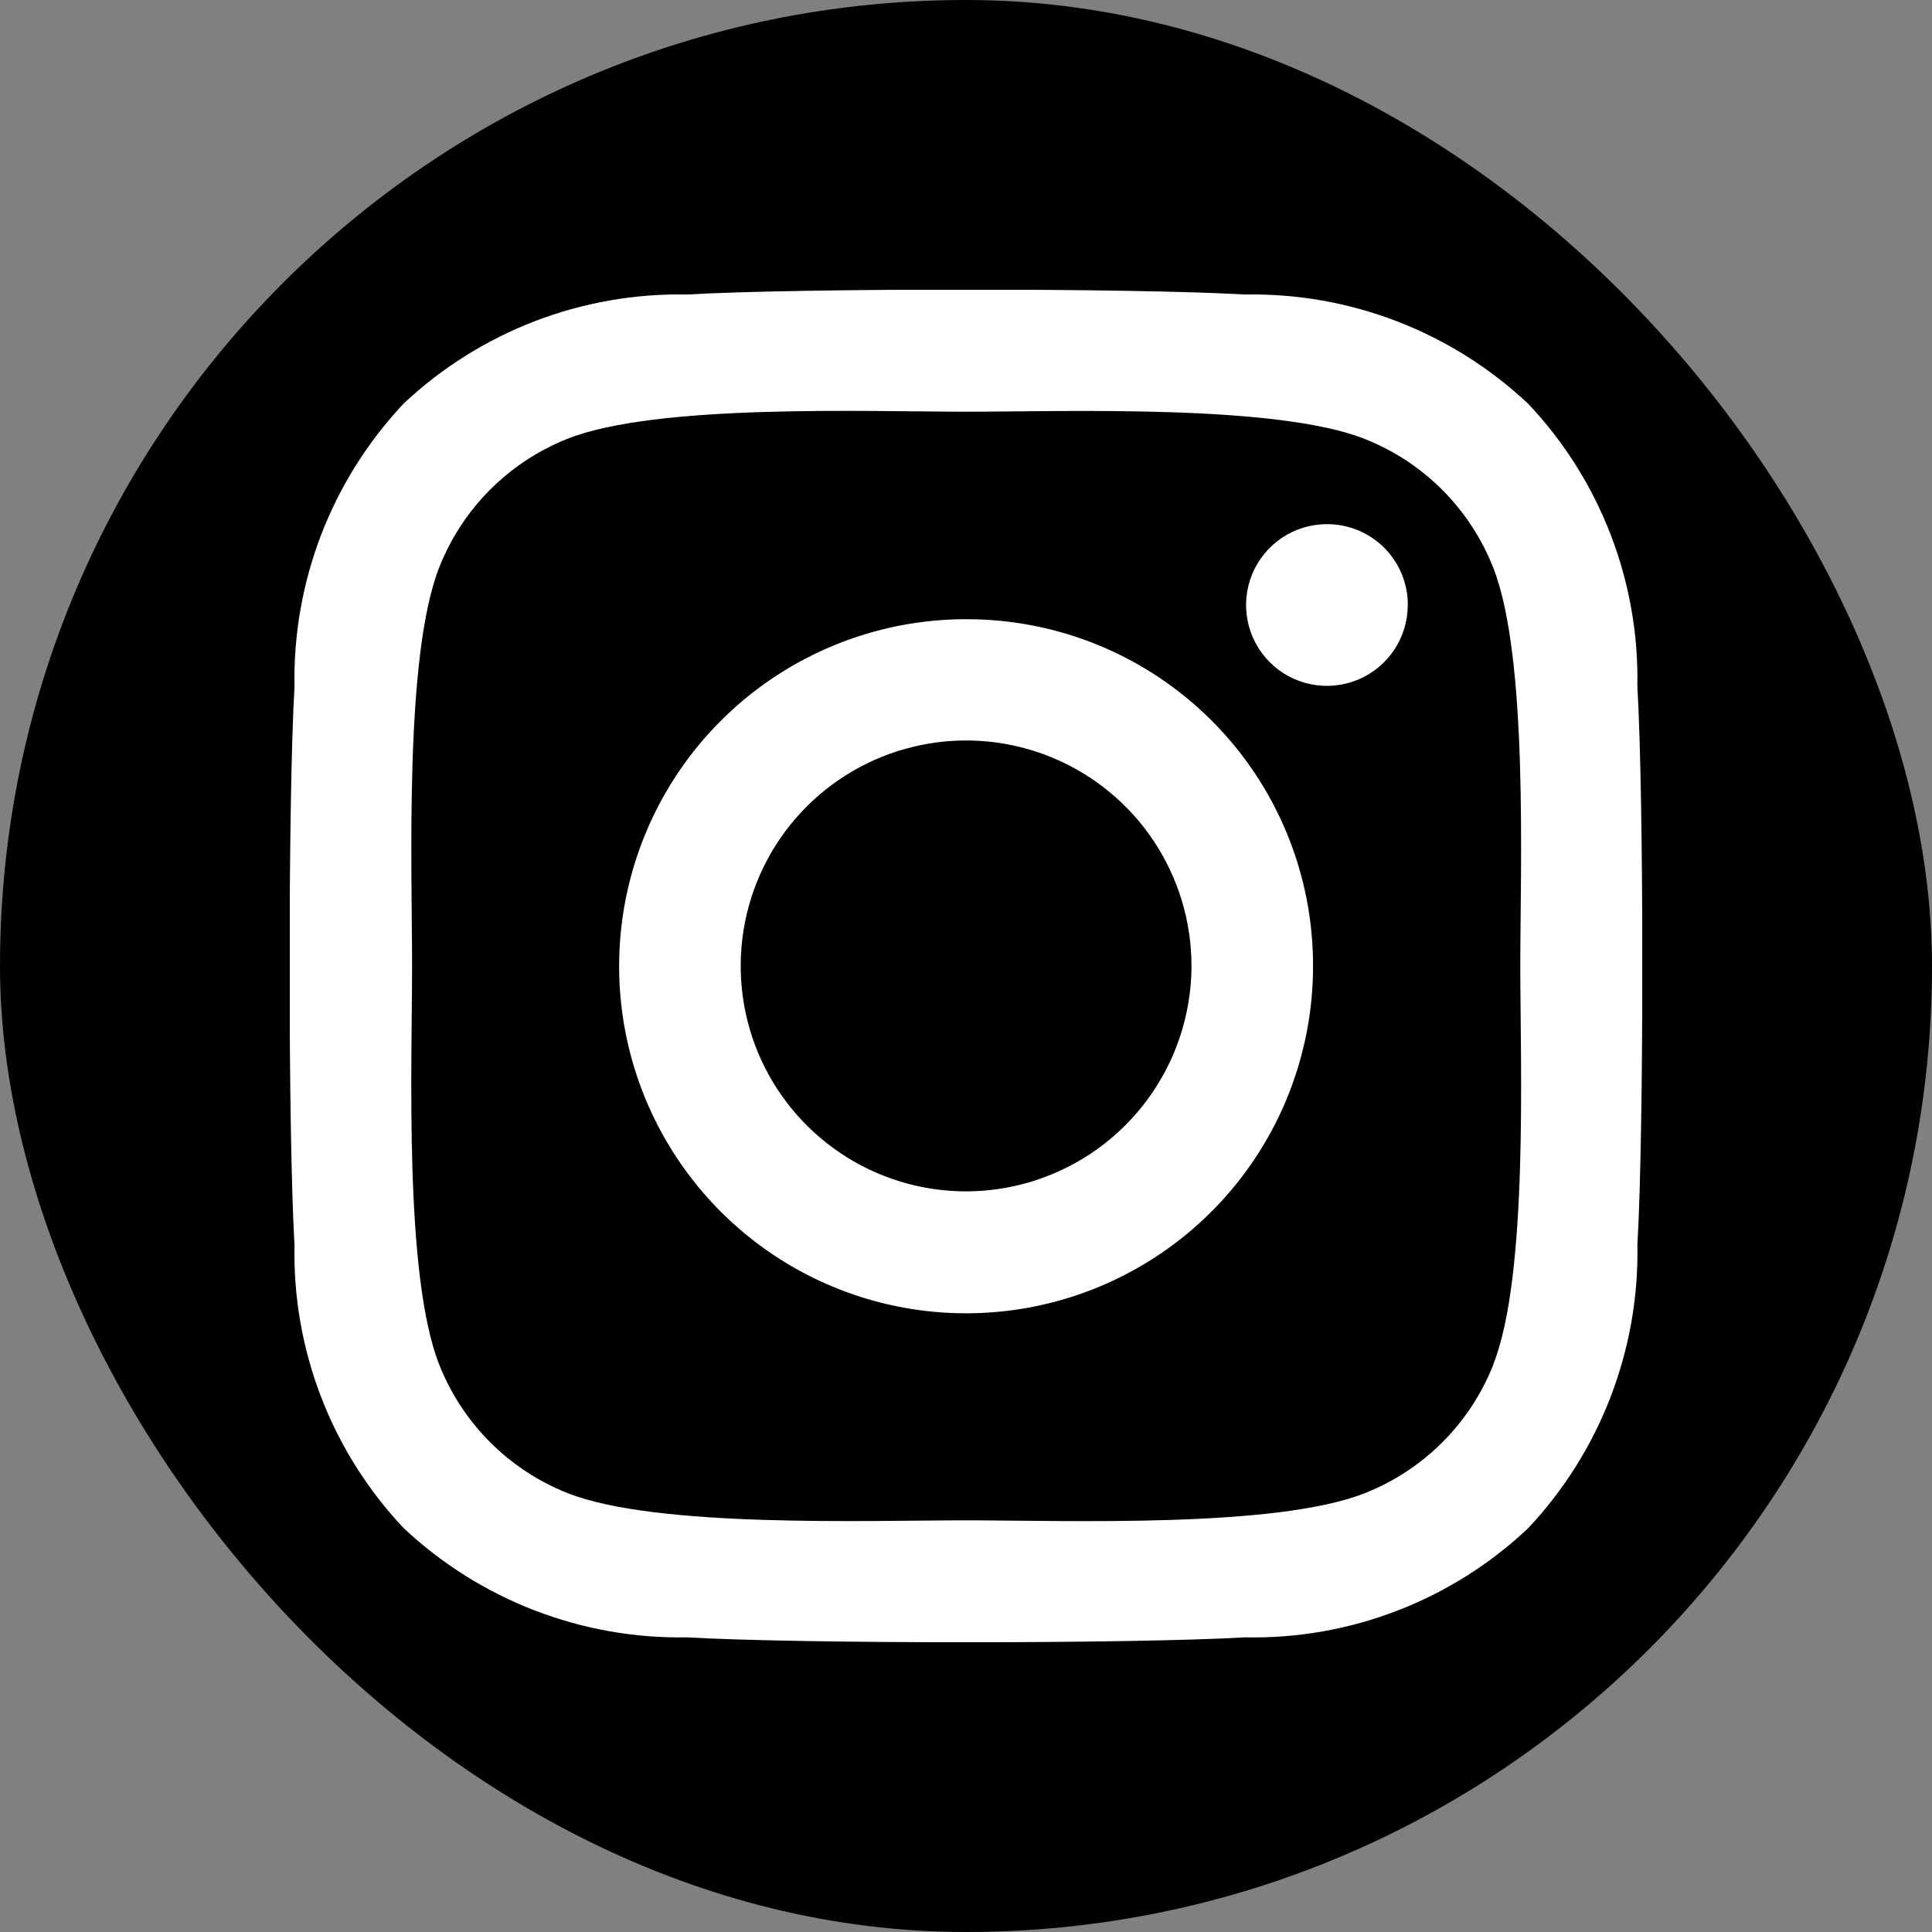
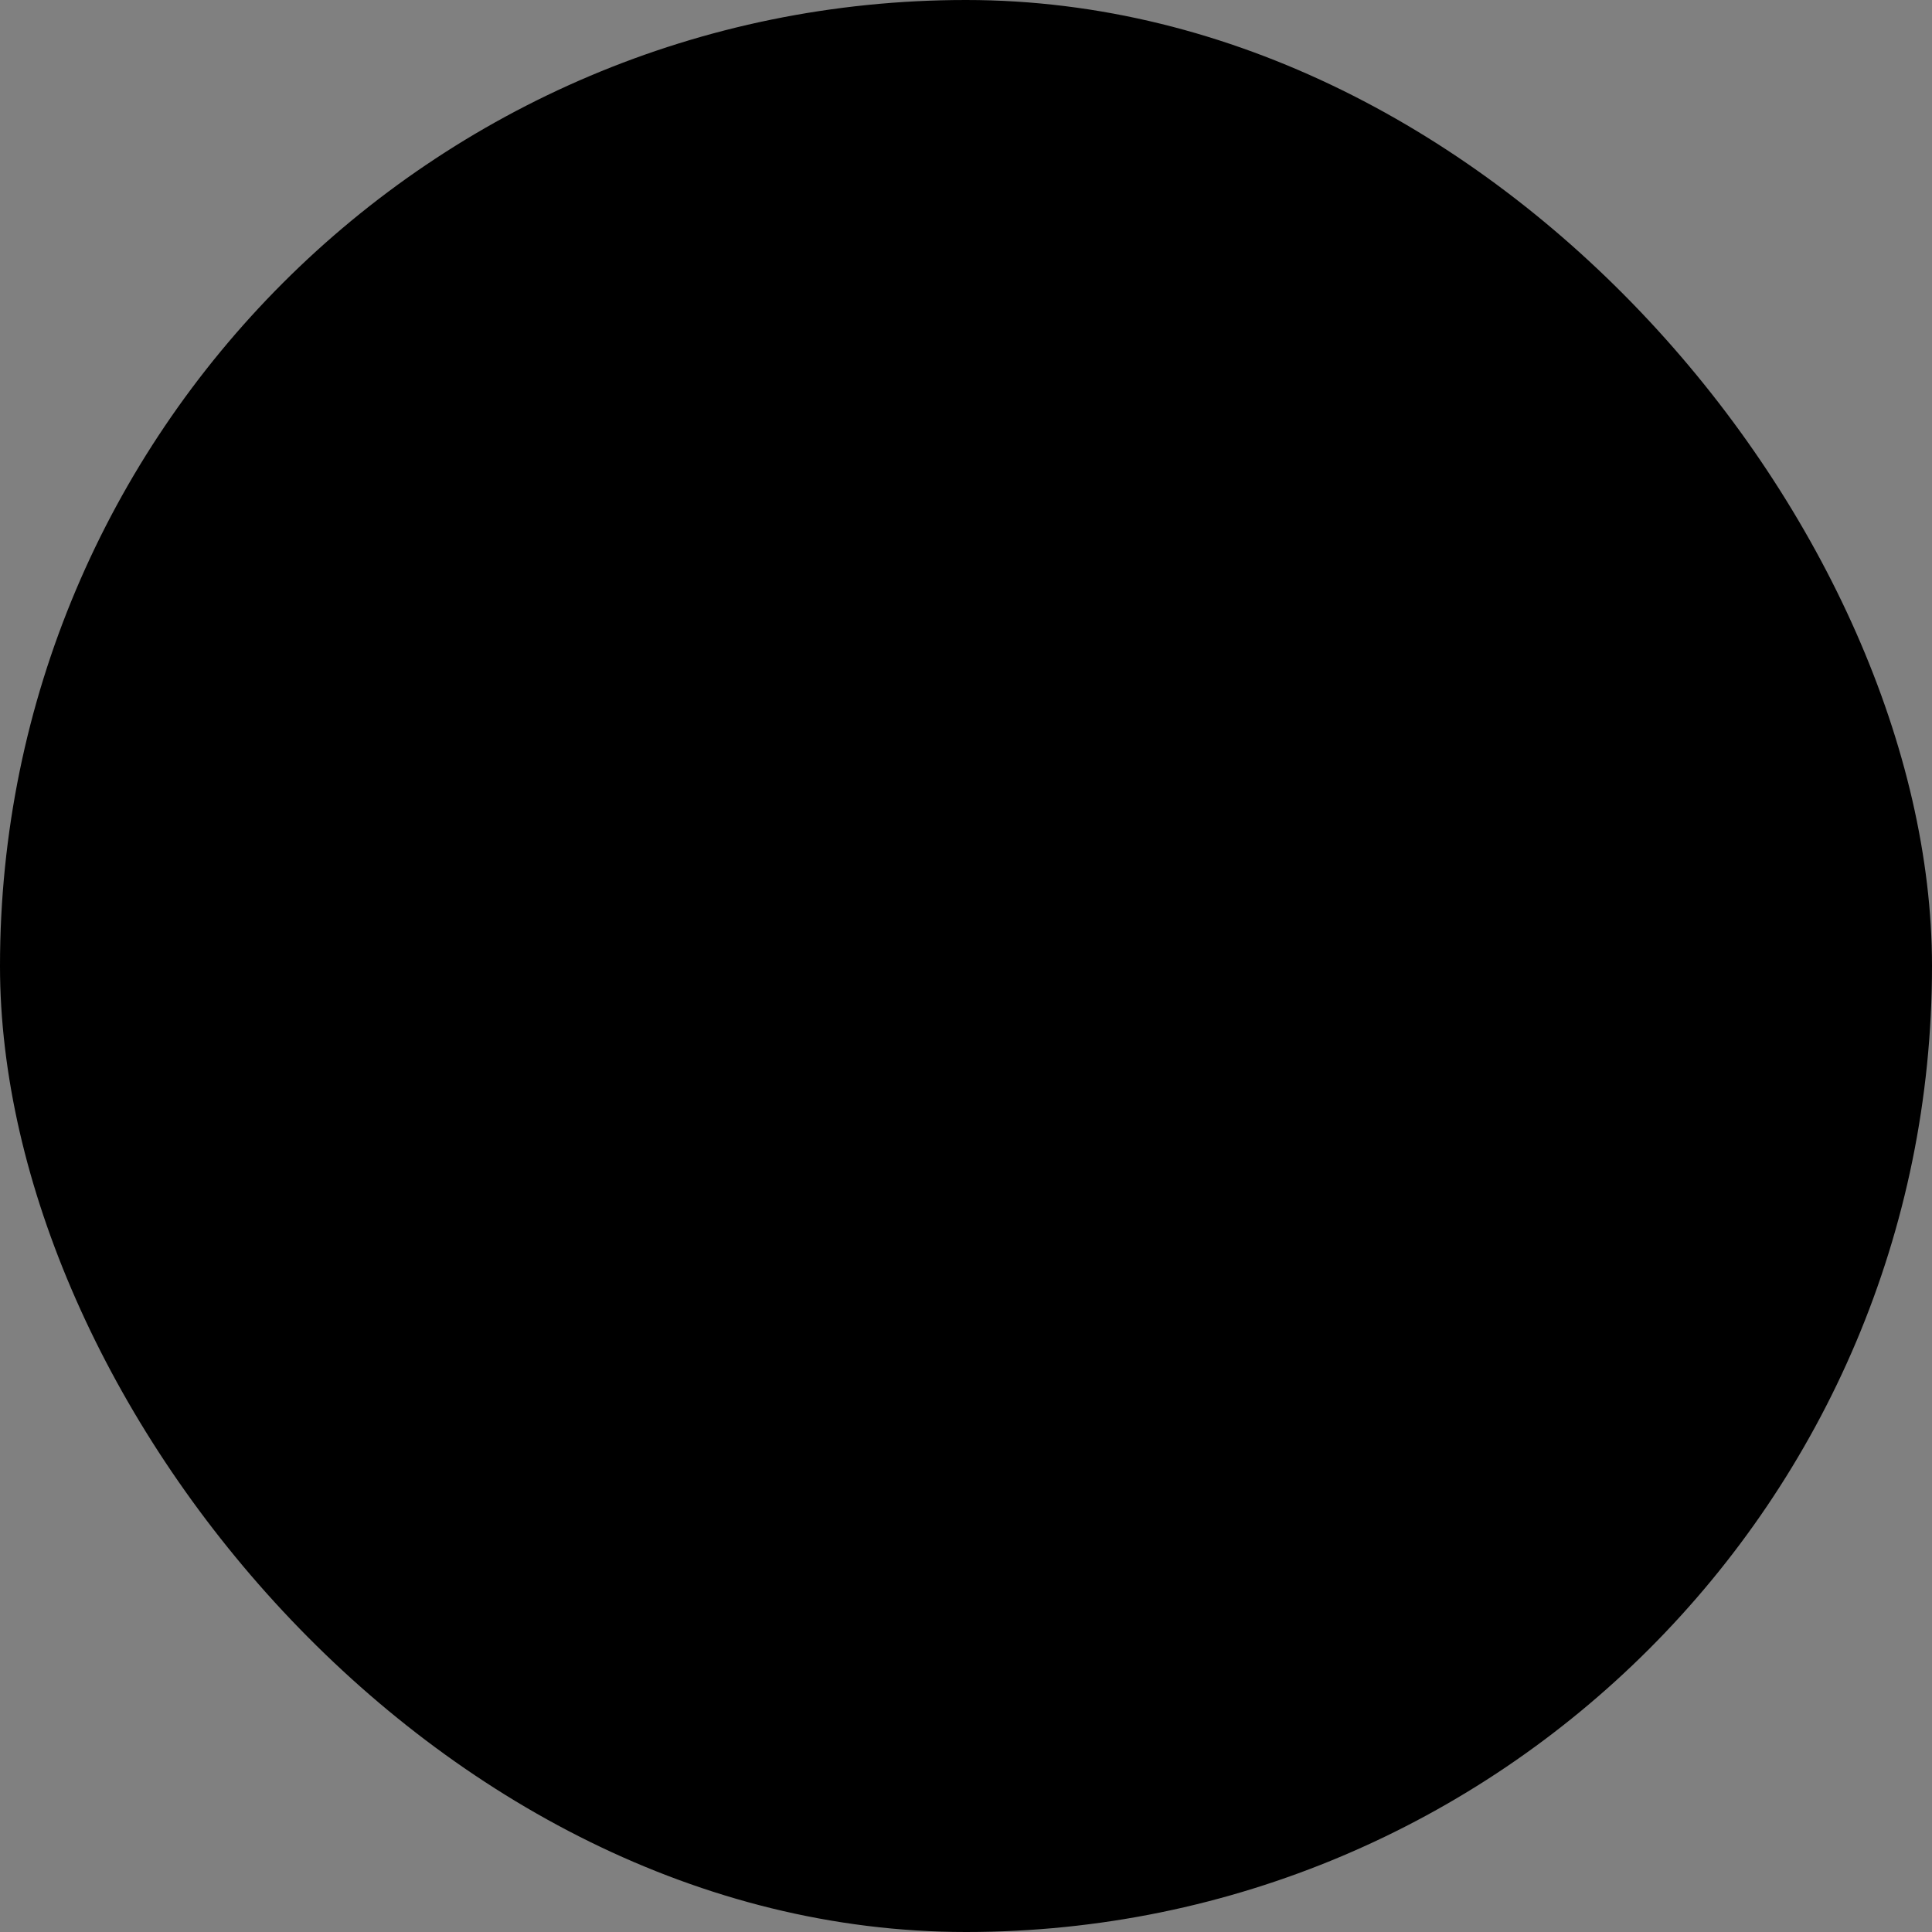
<svg xmlns="http://www.w3.org/2000/svg" width="100" height="100" viewBox="0 0 100 100" fill="none">
  <rect x="0" y="0" width="100" height="100" fill="#808080" stroke="none" />
  <rect width="100" height="100" rx="50" fill="black" />
  <g clip-path="url(#clip0_105_5)">
-     <path d="M50.005 32.05C46.453 32.05 42.981 33.104 40.027 35.078C37.074 37.052 34.772 39.857 33.413 43.139C32.054 46.421 31.698 50.033 32.391 53.517C33.084 57.002 34.795 60.203 37.306 62.715C39.818 65.227 43.017 66.938 46.501 67.631C49.985 68.324 53.595 67.968 56.877 66.609C60.158 65.249 62.963 62.947 64.936 59.993C66.909 57.039 67.963 53.566 67.963 50.013C67.969 47.653 67.508 45.314 66.608 43.132C65.707 40.95 64.385 38.968 62.716 37.299C61.047 35.63 59.065 34.307 56.884 33.406C54.702 32.505 52.364 32.045 50.005 32.05V32.05ZM50.005 61.665C47.697 61.665 45.442 60.981 43.523 59.699C41.605 58.416 40.109 56.594 39.226 54.462C38.343 52.33 38.112 49.983 38.563 47.72C39.013 45.456 40.124 43.377 41.755 41.745C43.387 40.113 45.466 39.002 47.729 38.551C49.992 38.101 52.337 38.332 54.469 39.215C56.601 40.099 58.423 41.594 59.705 43.513C60.986 45.432 61.671 47.688 61.671 49.996C61.665 53.089 60.434 56.054 58.248 58.242C56.061 60.429 53.097 61.66 50.005 61.665V61.665ZM72.866 31.315C72.866 32.143 72.62 32.952 72.16 33.641C71.701 34.329 71.047 34.865 70.282 35.182C69.518 35.499 68.677 35.582 67.865 35.42C67.053 35.259 66.307 34.86 65.722 34.275C65.137 33.689 64.738 32.944 64.577 32.132C64.415 31.32 64.498 30.478 64.815 29.713C65.132 28.948 65.668 28.295 66.356 27.835C67.044 27.375 67.853 27.13 68.681 27.13C69.232 27.128 69.777 27.235 70.286 27.445C70.795 27.655 71.257 27.963 71.647 28.352C72.036 28.742 72.344 29.204 72.554 29.713C72.764 30.222 72.871 30.768 72.869 31.319L72.866 31.315ZM84.749 35.565C84.865 30.123 82.835 24.854 79.097 20.897C75.134 17.172 69.873 15.143 64.436 15.244C58.658 14.905 41.34 14.905 35.56 15.244C30.124 15.136 24.862 17.16 20.898 20.883C17.168 24.842 15.137 30.106 15.243 35.545C14.905 41.323 14.905 58.645 15.243 64.427C15.127 69.87 17.158 75.139 20.895 79.096C24.86 82.819 30.122 84.847 35.56 84.749C41.337 85.088 58.655 85.088 64.436 84.749C69.876 84.865 75.144 82.834 79.1 79.096C82.825 75.131 84.853 69.867 84.752 64.427C85.091 58.649 85.091 41.34 84.752 35.562L84.749 35.565ZM77.294 70.633C76.7 72.138 75.803 73.506 74.659 74.65C73.515 75.795 72.148 76.692 70.643 77.286C66.035 79.113 55.104 78.692 50.015 78.692C44.925 78.692 33.978 79.099 29.386 77.286C27.881 76.692 26.514 75.795 25.37 74.65C24.226 73.506 23.329 72.138 22.735 70.633C20.909 66.024 21.329 55.09 21.329 50C21.329 44.909 20.922 33.959 22.735 29.366C23.328 27.861 24.223 26.494 25.365 25.349C26.507 24.204 27.873 23.306 29.376 22.71C33.991 20.883 44.915 21.31 50.005 21.31C55.094 21.31 66.042 20.904 70.633 22.717C72.138 23.311 73.505 24.208 74.649 25.352C75.793 26.497 76.69 27.864 77.284 29.37C79.111 33.979 78.69 44.913 78.69 50.003C78.69 55.093 79.114 66.047 77.287 70.633H77.294Z" fill="white" />
-   </g>
+     </g>
  <defs>
    <clipPath id="clip0_105_5">
-       <rect width="70" height="70" fill="white" transform="translate(15 15)" />
-     </clipPath>
+       </clipPath>
  </defs>
</svg>